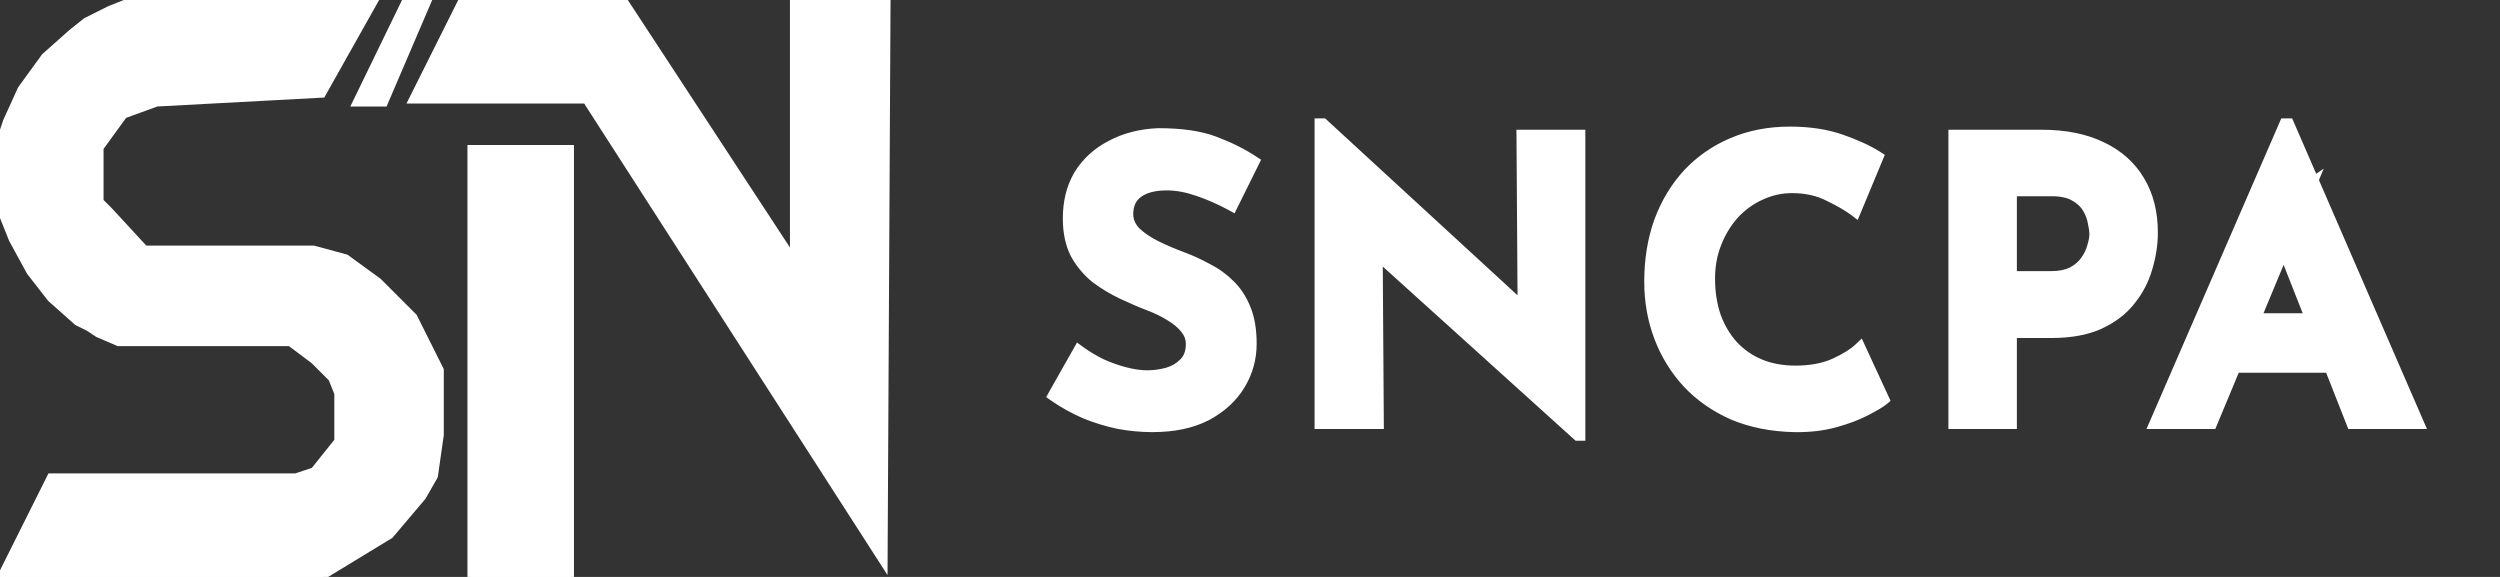
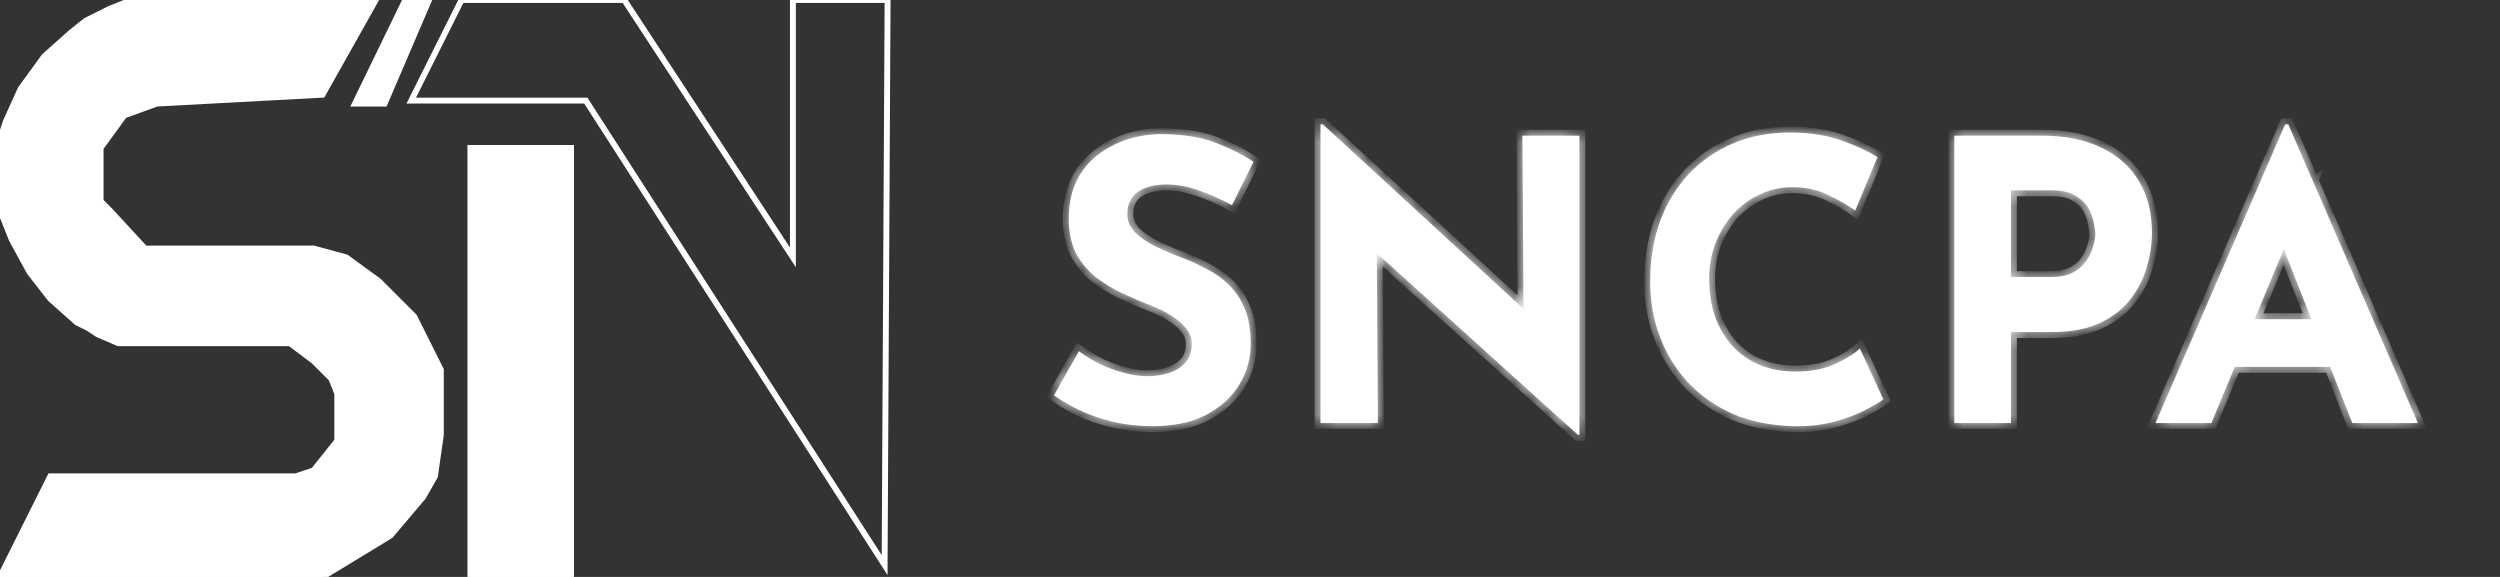
<svg xmlns="http://www.w3.org/2000/svg" width="156" height="36" viewBox="0 0 156 36" fill="none">
  <rect x="0" y="0" width="156" height="36" fill="#333333" stroke="none" />
  <g clip-path="url(#clip0_2747_12585)">
    <path d="M7.754 0.185H9.046L23.446 0L20.123 5.908L9.785 6.462L7.754 7.2L6.277 9.231V12.554L6.831 13.108L9.046 15.508H19.569L21.6 16.061L23.631 17.538L25.846 19.754L27.508 23.077V27.139L27.139 29.723L26.4 31.015L24.369 33.415L20.123 36H0L3.138 29.723H18.462L19.569 29.354L21.046 27.508V24.554L20.677 23.631L19.569 22.523L18.092 21.415H8.308H7.385L6.092 20.861L5.538 20.492L4.8 20.123L3.138 18.646L1.846 16.985L0.738 14.954L0 13.108V8.677L0.369 7.569L1.292 5.538L2.769 3.508L4.431 2.031L5.354 1.292L6.831 0.554L7.754 0.185Z" fill="white" />
    <path d="M22.154 6.462L25.292 0H26.769L24 6.462H22.154Z" fill="white" />
-     <path d="M25.662 6.277L28.8 0H38.954L49.477 16.061V0H55.385L55.2 35.261L36.554 6.277H25.662Z" fill="white" />
    <path d="M29.354 36V9.231H35.631V36H29.354Z" fill="white" />
    <path d="M7.754 0.185H9.046L23.446 0L20.123 5.908L9.785 6.462L7.754 7.2L6.277 9.231V12.554L6.831 13.108L9.046 15.508H19.569L21.6 16.061L23.631 17.538L25.846 19.754L27.508 23.077V27.139L27.139 29.723L26.4 31.015L24.369 33.415L20.123 36H0L3.138 29.723H18.462L19.569 29.354L21.046 27.508V24.554L20.677 23.631L19.569 22.523L18.092 21.415H8.308H7.385L6.092 20.861L5.538 20.492L4.8 20.123L3.138 18.646L1.846 16.985L0.738 14.954L0 13.108V8.677L0.369 7.569L1.292 5.538L2.769 3.508L4.431 2.031L5.354 1.292L6.831 0.554L7.754 0.185Z" stroke="white" stroke-width="0.369" />
    <path d="M22.154 6.462L25.292 0H26.769L24 6.462H22.154Z" stroke="white" stroke-width="0.369" />
    <path d="M25.662 6.277L28.8 0H38.954L49.477 16.061V0H55.385L55.2 35.261L36.554 6.277H25.662Z" stroke="white" stroke-width="0.369" />
    <path d="M29.354 36V9.231H35.631V36H29.354Z" stroke="white" stroke-width="0.369" />
    <mask id="path-2-outside-1_2747_12585" maskUnits="userSpaceOnUse" x="64.984" y="6.4" width="87" height="22" fill="black">
-       <rect fill="white" x="64.984" y="6.4" width="87" height="22" />
      <path d="M76.877 12.802C76.194 12.428 75.496 12.12 74.781 11.876C74.082 11.632 73.424 11.51 72.807 11.51C72.043 11.51 71.442 11.665 71.004 11.973C70.565 12.282 70.346 12.745 70.346 13.363C70.346 13.785 70.508 14.167 70.833 14.508C71.174 14.833 71.605 15.125 72.125 15.385C72.661 15.645 73.213 15.881 73.782 16.092C74.302 16.287 74.813 16.522 75.317 16.799C75.837 17.058 76.3 17.392 76.706 17.798C77.112 18.188 77.437 18.683 77.681 19.284C77.924 19.869 78.046 20.592 78.046 21.453C78.046 22.363 77.811 23.208 77.34 23.988C76.868 24.767 76.178 25.401 75.268 25.888C74.358 26.359 73.237 26.595 71.905 26.595C71.223 26.595 70.524 26.53 69.809 26.4C69.111 26.254 68.42 26.043 67.738 25.766C67.056 25.474 66.398 25.108 65.764 24.67L67.324 21.916C67.746 22.225 68.201 22.501 68.689 22.745C69.192 22.972 69.696 23.151 70.199 23.281C70.703 23.411 71.166 23.476 71.588 23.476C72.011 23.476 72.433 23.419 72.856 23.305C73.294 23.175 73.652 22.964 73.928 22.672C74.22 22.379 74.367 21.973 74.367 21.453C74.367 21.096 74.245 20.771 74.001 20.478C73.773 20.186 73.457 19.918 73.051 19.674C72.661 19.43 72.23 19.219 71.759 19.041C71.207 18.829 70.638 18.586 70.053 18.309C69.468 18.033 68.916 17.7 68.396 17.31C67.892 16.904 67.478 16.409 67.153 15.824C66.845 15.223 66.69 14.492 66.69 13.63C66.69 12.591 66.918 11.689 67.373 10.925C67.844 10.162 68.502 9.561 69.347 9.122C70.191 8.667 71.166 8.416 72.271 8.367C73.717 8.367 74.886 8.537 75.78 8.879C76.69 9.22 77.502 9.626 78.217 10.097L76.877 12.802ZM98.458 27.131L84.86 14.849L85.908 15.434L85.981 26.4H82.399V7.758H82.545L95.851 19.991L95.071 19.65L94.998 8.464H98.556V27.131H98.458ZM117.518 24.913C117.323 25.076 116.958 25.295 116.422 25.572C115.902 25.848 115.26 26.091 114.496 26.302C113.733 26.514 112.888 26.611 111.962 26.595C110.549 26.562 109.281 26.311 108.16 25.84C107.056 25.352 106.113 24.694 105.334 23.866C104.57 23.037 103.985 22.087 103.579 21.014C103.173 19.942 102.97 18.797 102.97 17.578C102.97 16.214 103.173 14.963 103.579 13.825C104.001 12.688 104.594 11.705 105.358 10.877C106.138 10.048 107.064 9.407 108.136 8.952C109.208 8.497 110.394 8.269 111.694 8.269C112.896 8.269 113.96 8.432 114.886 8.757C115.812 9.082 116.568 9.431 117.153 9.805L115.764 13.143C115.358 12.835 114.813 12.518 114.131 12.193C113.465 11.852 112.693 11.681 111.816 11.681C111.134 11.681 110.476 11.827 109.842 12.12C109.225 12.396 108.672 12.794 108.185 13.314C107.714 13.834 107.34 14.443 107.064 15.141C106.788 15.824 106.65 16.571 106.65 17.383C106.65 18.244 106.771 19.032 107.015 19.747C107.275 20.462 107.641 21.079 108.112 21.599C108.583 22.103 109.143 22.493 109.793 22.769C110.459 23.045 111.207 23.183 112.035 23.183C112.994 23.183 113.814 23.029 114.496 22.72C115.179 22.412 115.699 22.087 116.056 21.745L117.518 24.913ZM127.385 8.464C128.863 8.464 130.114 8.716 131.137 9.22C132.161 9.707 132.941 10.406 133.477 11.316C134.013 12.209 134.281 13.273 134.281 14.508C134.281 15.239 134.167 15.978 133.94 16.725C133.729 17.456 133.379 18.123 132.892 18.724C132.421 19.325 131.779 19.812 130.967 20.186C130.171 20.543 129.188 20.722 128.018 20.722H125.484V26.4H121.95V8.464H127.385ZM127.994 17.286C128.53 17.286 128.977 17.197 129.334 17.018C129.691 16.823 129.968 16.587 130.163 16.311C130.374 16.019 130.52 15.718 130.601 15.409C130.699 15.101 130.747 14.833 130.747 14.605C130.747 14.427 130.715 14.191 130.65 13.899C130.601 13.59 130.488 13.281 130.309 12.973C130.13 12.664 129.854 12.404 129.48 12.193C129.123 11.982 128.635 11.876 128.018 11.876H125.484V17.286H127.994ZM134.503 26.4L142.594 7.758H142.789L150.879 26.4H146.785L141.619 13.289L144.178 11.535L137.988 26.4H134.503ZM140.035 19.918H145.421L146.664 22.891H138.939L140.035 19.918Z" />
    </mask>
    <path d="M76.877 12.802C76.194 12.428 75.496 12.12 74.781 11.876C74.082 11.632 73.424 11.51 72.807 11.51C72.043 11.51 71.442 11.665 71.004 11.973C70.565 12.282 70.346 12.745 70.346 13.363C70.346 13.785 70.508 14.167 70.833 14.508C71.174 14.833 71.605 15.125 72.125 15.385C72.661 15.645 73.213 15.881 73.782 16.092C74.302 16.287 74.813 16.522 75.317 16.799C75.837 17.058 76.3 17.392 76.706 17.798C77.112 18.188 77.437 18.683 77.681 19.284C77.924 19.869 78.046 20.592 78.046 21.453C78.046 22.363 77.811 23.208 77.34 23.988C76.868 24.767 76.178 25.401 75.268 25.888C74.358 26.359 73.237 26.595 71.905 26.595C71.223 26.595 70.524 26.53 69.809 26.4C69.111 26.254 68.42 26.043 67.738 25.766C67.056 25.474 66.398 25.108 65.764 24.67L67.324 21.916C67.746 22.225 68.201 22.501 68.689 22.745C69.192 22.972 69.696 23.151 70.199 23.281C70.703 23.411 71.166 23.476 71.588 23.476C72.011 23.476 72.433 23.419 72.856 23.305C73.294 23.175 73.652 22.964 73.928 22.672C74.22 22.379 74.367 21.973 74.367 21.453C74.367 21.096 74.245 20.771 74.001 20.478C73.773 20.186 73.457 19.918 73.051 19.674C72.661 19.43 72.23 19.219 71.759 19.041C71.207 18.829 70.638 18.586 70.053 18.309C69.468 18.033 68.916 17.7 68.396 17.31C67.892 16.904 67.478 16.409 67.153 15.824C66.845 15.223 66.69 14.492 66.69 13.63C66.69 12.591 66.918 11.689 67.373 10.925C67.844 10.162 68.502 9.561 69.347 9.122C70.191 8.667 71.166 8.416 72.271 8.367C73.717 8.367 74.886 8.537 75.78 8.879C76.69 9.22 77.502 9.626 78.217 10.097L76.877 12.802ZM98.458 27.131L84.86 14.849L85.908 15.434L85.981 26.4H82.399V7.758H82.545L95.851 19.991L95.071 19.65L94.998 8.464H98.556V27.131H98.458ZM117.518 24.913C117.323 25.076 116.958 25.295 116.422 25.572C115.902 25.848 115.26 26.091 114.496 26.302C113.733 26.514 112.888 26.611 111.962 26.595C110.549 26.562 109.281 26.311 108.16 25.84C107.056 25.352 106.113 24.694 105.334 23.866C104.57 23.037 103.985 22.087 103.579 21.014C103.173 19.942 102.97 18.797 102.97 17.578C102.97 16.214 103.173 14.963 103.579 13.825C104.001 12.688 104.594 11.705 105.358 10.877C106.138 10.048 107.064 9.407 108.136 8.952C109.208 8.497 110.394 8.269 111.694 8.269C112.896 8.269 113.96 8.432 114.886 8.757C115.812 9.082 116.568 9.431 117.153 9.805L115.764 13.143C115.358 12.835 114.813 12.518 114.131 12.193C113.465 11.852 112.693 11.681 111.816 11.681C111.134 11.681 110.476 11.827 109.842 12.12C109.225 12.396 108.672 12.794 108.185 13.314C107.714 13.834 107.34 14.443 107.064 15.141C106.788 15.824 106.65 16.571 106.65 17.383C106.65 18.244 106.771 19.032 107.015 19.747C107.275 20.462 107.641 21.079 108.112 21.599C108.583 22.103 109.143 22.493 109.793 22.769C110.459 23.045 111.207 23.183 112.035 23.183C112.994 23.183 113.814 23.029 114.496 22.72C115.179 22.412 115.699 22.087 116.056 21.745L117.518 24.913ZM127.385 8.464C128.863 8.464 130.114 8.716 131.137 9.22C132.161 9.707 132.941 10.406 133.477 11.316C134.013 12.209 134.281 13.273 134.281 14.508C134.281 15.239 134.167 15.978 133.94 16.725C133.729 17.456 133.379 18.123 132.892 18.724C132.421 19.325 131.779 19.812 130.967 20.186C130.171 20.543 129.188 20.722 128.018 20.722H125.484V26.4H121.95V8.464H127.385ZM127.994 17.286C128.53 17.286 128.977 17.197 129.334 17.018C129.691 16.823 129.968 16.587 130.163 16.311C130.374 16.019 130.52 15.718 130.601 15.409C130.699 15.101 130.747 14.833 130.747 14.605C130.747 14.427 130.715 14.191 130.65 13.899C130.601 13.59 130.488 13.281 130.309 12.973C130.13 12.664 129.854 12.404 129.48 12.193C129.123 11.982 128.635 11.876 128.018 11.876H125.484V17.286H127.994ZM134.503 26.4L142.594 7.758H142.789L150.879 26.4H146.785L141.619 13.289L144.178 11.535L137.988 26.4H134.503ZM140.035 19.918H145.421L146.664 22.891H138.939L140.035 19.918Z" fill="white" />
    <path d="M76.877 12.802L76.699 13.126L77.037 13.311L77.207 12.966L76.877 12.802ZM74.781 11.876L74.659 12.225L74.662 12.225L74.781 11.876ZM71.004 11.973L70.791 11.671L70.791 11.671L71.004 11.973ZM70.833 14.508L70.566 14.762L70.572 14.769L70.578 14.775L70.833 14.508ZM72.125 15.385L71.959 15.715L71.963 15.717L72.125 15.385ZM73.782 16.092L73.911 15.746L73.91 15.746L73.782 16.092ZM75.317 16.799L75.139 17.122L75.152 17.129L75.317 16.799ZM76.706 17.798L76.445 18.059L76.45 18.064L76.706 17.798ZM77.681 19.284L77.338 19.423L77.34 19.426L77.681 19.284ZM77.34 23.988L77.656 24.178L77.656 24.178L77.34 23.988ZM75.268 25.888L75.438 26.216L75.442 26.214L75.268 25.888ZM69.809 26.4L69.734 26.762L69.743 26.763L69.809 26.4ZM67.738 25.766L67.593 26.106L67.6 26.109L67.738 25.766ZM65.764 24.67L65.443 24.488L65.277 24.781L65.554 24.973L65.764 24.67ZM67.324 21.916L67.542 21.618L67.207 21.373L67.002 21.734L67.324 21.916ZM68.689 22.745L68.523 23.075L68.53 23.078L68.537 23.081L68.689 22.745ZM70.199 23.281L70.292 22.923L70.292 22.923L70.199 23.281ZM72.856 23.305L72.952 23.662L72.96 23.659L72.856 23.305ZM73.928 22.672L73.667 22.41L73.659 22.418L73.928 22.672ZM74.001 20.478L73.709 20.705L73.717 20.715L74.001 20.478ZM73.051 19.674L72.855 19.987L72.861 19.991L73.051 19.674ZM71.759 19.041L71.627 19.385L71.628 19.386L71.759 19.041ZM70.053 18.309L69.895 18.643L69.895 18.643L70.053 18.309ZM68.396 17.31L68.164 17.598L68.174 17.606L68.396 17.31ZM67.153 15.824L66.825 15.992L66.831 16.003L67.153 15.824ZM67.373 10.925L67.058 10.732L67.055 10.737L67.373 10.925ZM69.347 9.122L69.517 9.45L69.522 9.447L69.347 9.122ZM72.271 8.367V7.998H72.263L72.254 7.998L72.271 8.367ZM75.78 8.879L75.648 9.223L75.65 9.224L75.78 8.879ZM78.217 10.097L78.548 10.261L78.693 9.968L78.42 9.789L78.217 10.097ZM77.054 12.478C76.353 12.095 75.635 11.777 74.9 11.527L74.662 12.225C75.356 12.462 76.035 12.762 76.699 13.126L77.054 12.478ZM74.902 11.527C74.172 11.273 73.473 11.141 72.807 11.141V11.88C73.376 11.88 73.992 11.992 74.659 12.225L74.902 11.527ZM72.807 11.141C71.998 11.141 71.313 11.304 70.791 11.671L71.216 12.275C71.571 12.025 72.088 11.88 72.807 11.88V11.141ZM70.791 11.671C70.238 12.06 69.976 12.646 69.976 13.363H70.715C70.715 12.844 70.892 12.504 71.216 12.275L70.791 11.671ZM69.976 13.363C69.976 13.891 70.183 14.361 70.566 14.762L71.1 14.253C70.833 13.972 70.715 13.679 70.715 13.363H69.976ZM70.578 14.775C70.951 15.13 71.414 15.443 71.959 15.715L72.29 15.055C71.795 14.808 71.397 14.535 71.088 14.24L70.578 14.775ZM71.963 15.717C72.51 15.982 73.074 16.223 73.653 16.438L73.91 15.746C73.353 15.539 72.811 15.308 72.286 15.053L71.963 15.717ZM73.652 16.438C74.155 16.626 74.651 16.854 75.139 17.122L75.495 16.475C74.976 16.19 74.448 15.947 73.911 15.746L73.652 16.438ZM75.152 17.129C75.637 17.371 76.067 17.681 76.445 18.059L76.967 17.537C76.532 17.102 76.037 16.746 75.482 16.468L75.152 17.129ZM76.45 18.064C76.814 18.413 77.111 18.863 77.339 19.423L78.023 19.145C77.763 18.503 77.411 17.962 76.962 17.531L76.45 18.064ZM77.34 19.426C77.559 19.953 77.677 20.624 77.677 21.453H78.415C78.415 20.56 78.289 19.785 78.022 19.142L77.34 19.426ZM77.677 21.453C77.677 22.295 77.46 23.074 77.023 23.797L77.656 24.178C78.162 23.341 78.415 22.43 78.415 21.453H77.677ZM77.023 23.797C76.591 24.512 75.953 25.102 75.094 25.563L75.442 26.214C76.403 25.699 77.146 25.022 77.656 24.178L77.023 23.797ZM75.098 25.56C74.254 25.997 73.195 26.226 71.905 26.226V26.964C73.279 26.964 74.462 26.721 75.438 26.216L75.098 25.56ZM71.905 26.226C71.246 26.226 70.57 26.163 69.876 26.037L69.743 26.763C70.479 26.897 71.199 26.964 71.905 26.964V26.226ZM69.885 26.039C69.209 25.897 68.539 25.692 67.877 25.424L67.6 26.109C68.302 26.393 69.013 26.611 69.734 26.761L69.885 26.039ZM67.883 25.427C67.225 25.145 66.588 24.791 65.974 24.366L65.554 24.973C66.207 25.426 66.887 25.803 67.593 26.106L67.883 25.427ZM66.085 24.852L67.645 22.098L67.002 21.734L65.443 24.488L66.085 24.852ZM67.106 22.214C67.546 22.535 68.018 22.822 68.523 23.075L68.854 22.414C68.384 22.18 67.947 21.914 67.542 21.618L67.106 22.214ZM68.537 23.081C69.058 23.317 69.582 23.503 70.107 23.638L70.292 22.923C69.81 22.799 69.326 22.627 68.841 22.408L68.537 23.081ZM70.107 23.638C70.634 23.774 71.129 23.845 71.588 23.845V23.107C71.203 23.107 70.772 23.047 70.292 22.923L70.107 23.638ZM71.588 23.845C72.044 23.845 72.499 23.784 72.952 23.662L72.76 22.949C72.367 23.054 71.977 23.107 71.588 23.107V23.845ZM72.96 23.659C73.453 23.513 73.87 23.271 74.196 22.925L73.659 22.418C73.434 22.657 73.136 22.837 72.751 22.951L72.96 23.659ZM74.189 22.933C74.567 22.554 74.736 22.044 74.736 21.453H73.997C73.997 21.901 73.873 22.204 73.667 22.41L74.189 22.933ZM74.736 21.453C74.736 21.003 74.58 20.596 74.285 20.242L73.717 20.715C73.91 20.945 73.997 21.188 73.997 21.453H74.736ZM74.292 20.252C74.03 19.915 73.675 19.618 73.241 19.358L72.861 19.991C73.238 20.217 73.517 20.457 73.71 20.705L74.292 20.252ZM73.246 19.361C72.834 19.103 72.382 18.882 71.89 18.695L71.628 19.386C72.079 19.557 72.487 19.758 72.855 19.987L73.246 19.361ZM71.891 18.696C71.348 18.488 70.788 18.248 70.211 17.976L69.895 18.643C70.488 18.923 71.065 19.171 71.627 19.385L71.891 18.696ZM70.211 17.976C69.649 17.71 69.118 17.39 68.618 17.015L68.174 17.606C68.714 18.011 69.288 18.356 69.895 18.643L70.211 17.976ZM68.628 17.023C68.162 16.648 67.779 16.189 67.476 15.644L66.831 16.003C67.178 16.628 67.622 17.161 68.164 17.598L68.628 17.023ZM67.482 15.655C67.206 15.118 67.059 14.449 67.059 13.63H66.321C66.321 14.535 66.483 15.327 66.825 15.992L67.482 15.655ZM67.059 13.63C67.059 12.646 67.274 11.812 67.69 11.114L67.055 10.737C66.561 11.566 66.321 12.536 66.321 13.63H67.059ZM67.687 11.119C68.121 10.416 68.727 9.86 69.517 9.45L69.176 8.795C68.276 9.262 67.567 9.908 67.058 10.732L67.687 11.119ZM69.522 9.447C70.31 9.023 71.229 8.782 72.287 8.736L72.254 7.998C71.103 8.049 70.072 8.312 69.171 8.797L69.522 9.447ZM72.271 8.736C73.692 8.736 74.812 8.904 75.648 9.223L75.912 8.534C74.96 8.17 73.741 7.998 72.271 7.998V8.736ZM75.65 9.224C76.538 9.557 77.325 9.951 78.014 10.405L78.42 9.789C77.679 9.3 76.842 8.882 75.91 8.533L75.65 9.224ZM77.886 9.933L76.546 12.638L77.207 12.966L78.548 10.261L77.886 9.933ZM98.458 27.131L98.211 27.405L98.316 27.5H98.458V27.131ZM84.86 14.849L85.04 14.527L84.613 15.123L84.86 14.849ZM85.908 15.434L86.277 15.431L86.276 15.216L86.088 15.111L85.908 15.434ZM85.981 26.4V26.769H86.353L86.35 26.398L85.981 26.4ZM82.399 26.4H82.03V26.769H82.399V26.4ZM82.399 7.758V7.388H82.03V7.758H82.399ZM82.545 7.758L82.795 7.486L82.689 7.388H82.545V7.758ZM95.851 19.991L95.703 20.329L96.1 19.719L95.851 19.991ZM95.071 19.65L94.702 19.652L94.703 19.892L94.923 19.988L95.071 19.65ZM94.998 8.464V8.095H94.626L94.629 8.467L94.998 8.464ZM98.556 8.464H98.925V8.095H98.556V8.464ZM98.556 27.131V27.5H98.925V27.131H98.556ZM98.706 26.857L85.108 14.575L84.613 15.123L98.211 27.405L98.706 26.857ZM84.68 15.171L85.728 15.756L86.088 15.111L85.04 14.527L84.68 15.171ZM85.539 15.436L85.612 26.402L86.35 26.398L86.277 15.431L85.539 15.436ZM85.981 26.031H82.399V26.769H85.981V26.031ZM82.768 26.4V7.758H82.03V26.4H82.768ZM82.399 8.127H82.545V7.388H82.399V8.127ZM82.295 8.029L95.601 20.263L96.1 19.719L82.795 7.486L82.295 8.029ZM95.999 19.653L95.219 19.311L94.923 19.988L95.703 20.329L95.999 19.653ZM95.44 19.647L95.367 8.462L94.629 8.467L94.702 19.652L95.44 19.647ZM94.998 8.833H98.556V8.095H94.998V8.833ZM98.186 8.464V27.131H98.925V8.464H98.186ZM98.556 26.762H98.458V27.5H98.556V26.762ZM117.518 24.913L117.755 25.197L117.972 25.016L117.854 24.759L117.518 24.913ZM116.422 25.572L116.253 25.243L116.248 25.245L116.422 25.572ZM114.496 26.302L114.398 25.947L114.398 25.947L114.496 26.302ZM111.962 26.595L111.954 26.964L111.956 26.964L111.962 26.595ZM108.16 25.84L108.011 26.177L108.017 26.18L108.16 25.84ZM105.334 23.866L105.062 24.116L105.065 24.119L105.334 23.866ZM103.579 21.014L103.924 20.884L103.924 20.884L103.579 21.014ZM103.579 13.825L103.233 13.697L103.231 13.701L103.579 13.825ZM105.358 10.877L105.089 10.624L105.087 10.627L105.358 10.877ZM108.136 8.952L108.28 9.292L108.28 9.292L108.136 8.952ZM114.886 8.757L115.009 8.408L115.009 8.408L114.886 8.757ZM117.153 9.805L117.494 9.946L117.613 9.66L117.352 9.493L117.153 9.805ZM115.764 13.143L115.54 13.437L115.921 13.726L116.105 13.285L115.764 13.143ZM114.131 12.193L113.963 12.521L113.972 12.526L114.131 12.193ZM109.842 12.12L109.993 12.457L109.997 12.455L109.842 12.12ZM108.185 13.314L107.915 13.061L107.911 13.066L108.185 13.314ZM107.064 15.141L107.406 15.28L107.407 15.277L107.064 15.141ZM107.015 19.747L106.666 19.866L106.668 19.873L107.015 19.747ZM108.112 21.599L107.838 21.847L107.842 21.852L108.112 21.599ZM109.793 22.769L109.649 23.109L109.652 23.11L109.793 22.769ZM114.496 22.72L114.344 22.384L114.344 22.384L114.496 22.72ZM116.056 21.745L116.391 21.591L116.175 21.122L115.801 21.478L116.056 21.745ZM117.282 24.63C117.121 24.764 116.788 24.967 116.253 25.243L116.591 25.9C117.127 25.623 117.525 25.388 117.755 25.197L117.282 24.63ZM116.248 25.245C115.759 25.506 115.144 25.74 114.398 25.947L114.595 26.658C115.376 26.442 116.045 26.19 116.595 25.898L116.248 25.245ZM114.398 25.947C113.674 26.147 112.865 26.241 111.969 26.226L111.956 26.964C112.911 26.981 113.792 26.881 114.595 26.658L114.398 25.947ZM111.971 26.226C110.596 26.194 109.376 25.95 108.304 25.499L108.017 26.18C109.187 26.672 110.501 26.931 111.954 26.964L111.971 26.226ZM108.31 25.502C107.247 25.033 106.346 24.403 105.603 23.613L105.065 24.119C105.881 24.985 106.864 25.671 108.011 26.177L108.31 25.502ZM105.605 23.615C104.874 22.822 104.314 21.913 103.924 20.884L103.234 21.145C103.656 22.261 104.266 23.252 105.062 24.116L105.605 23.615ZM103.924 20.884C103.535 19.856 103.339 18.755 103.339 17.578H102.601C102.601 18.839 102.811 20.029 103.234 21.145L103.924 20.884ZM103.339 17.578C103.339 16.25 103.537 15.042 103.927 13.95L103.231 13.701C102.809 14.883 102.601 16.177 102.601 17.578H103.339ZM103.925 13.954C104.332 12.858 104.901 11.918 105.63 11.127L105.087 10.627C104.288 11.493 103.671 12.518 103.233 13.697L103.925 13.954ZM105.627 11.13C106.371 10.339 107.254 9.727 108.28 9.292L107.992 8.612C106.874 9.086 105.905 9.757 105.089 10.624L105.627 11.13ZM108.28 9.292C109.302 8.858 110.438 8.639 111.694 8.639V7.9C110.351 7.9 109.115 8.135 107.992 8.612L108.28 9.292ZM111.694 8.639C112.864 8.639 113.885 8.797 114.764 9.105L115.009 8.408C114.036 8.067 112.929 7.9 111.694 7.9V8.639ZM114.764 9.105C115.673 9.424 116.401 9.762 116.954 10.116L117.352 9.493C116.735 9.1 115.951 8.739 115.009 8.408L114.764 9.105ZM116.812 9.663L115.423 13.001L116.105 13.285L117.494 9.946L116.812 9.663ZM115.987 12.849C115.554 12.52 114.985 12.191 114.29 11.859L113.972 12.526C114.641 12.845 115.161 13.149 115.54 13.437L115.987 12.849ZM114.299 11.864C113.573 11.492 112.742 11.312 111.816 11.312V12.05C112.645 12.05 113.357 12.211 113.963 12.521L114.299 11.864ZM111.816 11.312C111.079 11.312 110.368 11.47 109.687 11.784L109.997 12.455C110.583 12.184 111.188 12.05 111.816 12.05V11.312ZM109.691 11.783C109.027 12.08 108.435 12.508 107.915 13.061L108.454 13.566C108.91 13.08 109.423 12.712 109.993 12.457L109.691 11.783ZM107.911 13.066C107.408 13.621 107.012 14.269 106.72 15.006L107.407 15.277C107.668 14.617 108.019 14.046 108.458 13.562L107.911 13.066ZM106.722 15.003C106.426 15.734 106.28 16.529 106.28 17.383H107.019C107.019 16.614 107.15 15.914 107.406 15.28L106.722 15.003ZM106.28 17.383C106.28 18.279 106.407 19.108 106.666 19.866L107.365 19.628C107.136 18.957 107.019 18.209 107.019 17.383H106.28ZM106.668 19.873C106.943 20.629 107.332 21.289 107.838 21.847L108.385 21.351C107.949 20.87 107.607 20.295 107.362 19.621L106.668 19.873ZM107.842 21.852C108.349 22.394 108.953 22.813 109.649 23.109L109.938 22.429C109.334 22.173 108.816 21.812 108.381 21.347L107.842 21.852ZM109.652 23.11C110.369 23.407 111.165 23.552 112.035 23.552V22.814C111.248 22.814 110.55 22.683 109.935 22.428L109.652 23.11ZM112.035 23.552C113.032 23.552 113.907 23.392 114.649 23.057L114.344 22.384C113.721 22.666 112.955 22.814 112.035 22.814V23.552ZM114.649 23.057C115.351 22.739 115.912 22.393 116.311 22.013L115.801 21.478C115.485 21.78 115.006 22.084 114.344 22.384L114.649 23.057ZM115.721 21.9L117.183 25.068L117.854 24.759L116.391 21.591L115.721 21.9ZM131.137 9.22L130.974 9.551L130.979 9.553L131.137 9.22ZM133.477 11.316L133.159 11.503L133.16 11.505L133.477 11.316ZM133.94 16.725L133.587 16.618L133.585 16.623L133.94 16.725ZM132.892 18.724L132.605 18.491L132.601 18.496L132.892 18.724ZM130.967 20.186L131.118 20.523L131.121 20.521L130.967 20.186ZM125.484 20.722V20.353H125.115V20.722H125.484ZM125.484 26.4V26.769H125.853V26.4H125.484ZM121.95 26.4H121.581V26.769H121.95V26.4ZM121.95 8.464V8.095H121.581V8.464H121.95ZM129.334 17.018L129.499 17.348L129.511 17.342L129.334 17.018ZM130.163 16.311L129.863 16.095L129.861 16.098L130.163 16.311ZM130.601 15.409L130.249 15.298L130.246 15.307L130.244 15.316L130.601 15.409ZM130.65 13.899L130.285 13.956L130.287 13.967L130.29 13.979L130.65 13.899ZM130.309 12.973L129.989 13.158L129.989 13.158L130.309 12.973ZM129.48 12.193L129.292 12.511L129.299 12.514L129.48 12.193ZM125.484 11.876V11.507H125.115V11.876H125.484ZM125.484 17.286H125.115V17.655H125.484V17.286ZM127.385 8.833C128.823 8.833 130.014 9.079 130.974 9.551L131.3 8.888C130.213 8.354 128.903 8.095 127.385 8.095V8.833ZM130.979 9.553C131.941 10.011 132.663 10.661 133.159 11.503L133.795 11.128C133.219 10.15 132.381 9.403 131.296 8.886L130.979 9.553ZM133.16 11.505C133.656 12.332 133.912 13.328 133.912 14.508H134.65C134.65 13.219 134.37 12.086 133.793 11.126L133.16 11.505ZM133.912 14.508C133.912 15.2 133.804 15.903 133.587 16.618L134.293 16.833C134.53 16.053 134.65 15.278 134.65 14.508H133.912ZM133.585 16.623C133.388 17.306 133.062 17.928 132.605 18.491L133.179 18.956C133.697 18.317 134.069 17.607 134.295 16.828L133.585 16.623ZM132.601 18.496C132.172 19.044 131.581 19.497 130.813 19.85L131.121 20.521C131.978 20.127 132.67 19.606 133.183 18.951L132.601 18.496ZM130.816 19.849C130.08 20.179 129.153 20.353 128.018 20.353V21.091C129.223 21.091 130.261 20.907 131.118 20.523L130.816 19.849ZM128.018 20.353H125.484V21.091H128.018V20.353ZM125.115 20.722V26.4H125.853V20.722H125.115ZM125.484 26.031H121.95V26.769H125.484V26.031ZM122.319 26.4V8.464H121.581V26.4H122.319ZM121.95 8.833H127.385V8.095H121.95V8.833ZM127.994 17.655C128.569 17.655 129.076 17.56 129.499 17.348L129.169 16.688C128.877 16.834 128.491 16.917 127.994 16.917V17.655ZM129.511 17.342C129.908 17.125 130.231 16.855 130.464 16.524L129.861 16.098C129.705 16.32 129.475 16.52 129.157 16.694L129.511 17.342ZM130.462 16.527C130.696 16.203 130.864 15.861 130.958 15.504L130.244 15.316C130.176 15.575 130.051 15.835 129.863 16.095L130.462 16.527ZM130.953 15.521C131.058 15.19 131.117 14.883 131.117 14.605H130.378C130.378 14.783 130.34 15.012 130.249 15.298L130.953 15.521ZM131.117 14.605C131.117 14.388 131.078 14.122 131.01 13.819L130.29 13.979C130.352 14.26 130.378 14.466 130.378 14.605H131.117ZM131.015 13.841C130.958 13.482 130.827 13.13 130.628 12.788L129.989 13.158C130.148 13.432 130.245 13.698 130.285 13.956L131.015 13.841ZM130.628 12.788C130.411 12.411 130.081 12.108 129.662 11.871L129.299 12.514C129.627 12.7 129.85 12.916 129.989 13.158L130.628 12.788ZM129.668 11.875C129.233 11.617 128.672 11.507 128.018 11.507V12.245C128.599 12.245 129.013 12.346 129.292 12.511L129.668 11.875ZM128.018 11.507H125.484V12.245H128.018V11.507ZM125.115 11.876V17.286H125.853V11.876H125.115ZM125.484 17.655H127.994V16.917H125.484V17.655ZM134.503 26.4L134.165 26.253L133.941 26.769H134.503V26.4ZM142.594 7.758V7.388H142.352L142.255 7.611L142.594 7.758ZM142.789 7.758L143.128 7.611L143.031 7.388H142.789V7.758ZM150.879 26.4V26.769H151.442L151.218 26.253L150.879 26.4ZM146.785 26.4L146.442 26.535L146.534 26.769H146.785V26.4ZM141.619 13.289L141.41 12.985L141.168 13.151L141.276 13.425L141.619 13.289ZM144.178 11.535L144.519 11.677L144.999 10.524L143.969 11.23L144.178 11.535ZM137.988 26.4V26.769H138.234L138.329 26.542L137.988 26.4ZM140.035 19.918V19.549H139.778L139.689 19.79L140.035 19.918ZM145.421 19.918L145.761 19.775L145.667 19.549H145.421V19.918ZM146.664 22.891V23.26H147.218L147.004 22.748L146.664 22.891ZM138.939 22.891L138.592 22.763L138.409 23.26H138.939V22.891ZM134.842 26.547L142.933 7.905L142.255 7.611L134.165 26.253L134.842 26.547ZM142.594 8.127H142.789V7.388H142.594V8.127ZM142.45 7.905L150.541 26.547L151.218 26.253L143.128 7.611L142.45 7.905ZM150.879 26.031H146.785V26.769H150.879V26.031ZM147.129 26.265L141.963 13.154L141.276 13.425L146.442 26.535L147.129 26.265ZM141.828 13.594L144.387 11.839L143.969 11.23L141.41 12.985L141.828 13.594ZM143.837 11.393L137.647 26.258L138.329 26.542L144.519 11.677L143.837 11.393ZM137.988 26.031H134.503V26.769H137.988V26.031ZM140.035 20.287H145.421V19.549H140.035V20.287ZM145.08 20.06L146.323 23.033L147.004 22.748L145.761 19.775L145.08 20.06ZM146.664 22.522H138.939V23.26H146.664V22.522ZM139.285 23.019L140.382 20.046L139.689 19.79L138.592 22.763L139.285 23.019Z" fill="white" mask="url(#path-2-outside-1_2747_12585)" />
  </g>
  <defs>
    <clipPath id="clip0_2747_12585">
      <rect width="156" height="36" fill="white" />
    </clipPath>
  </defs>
</svg>